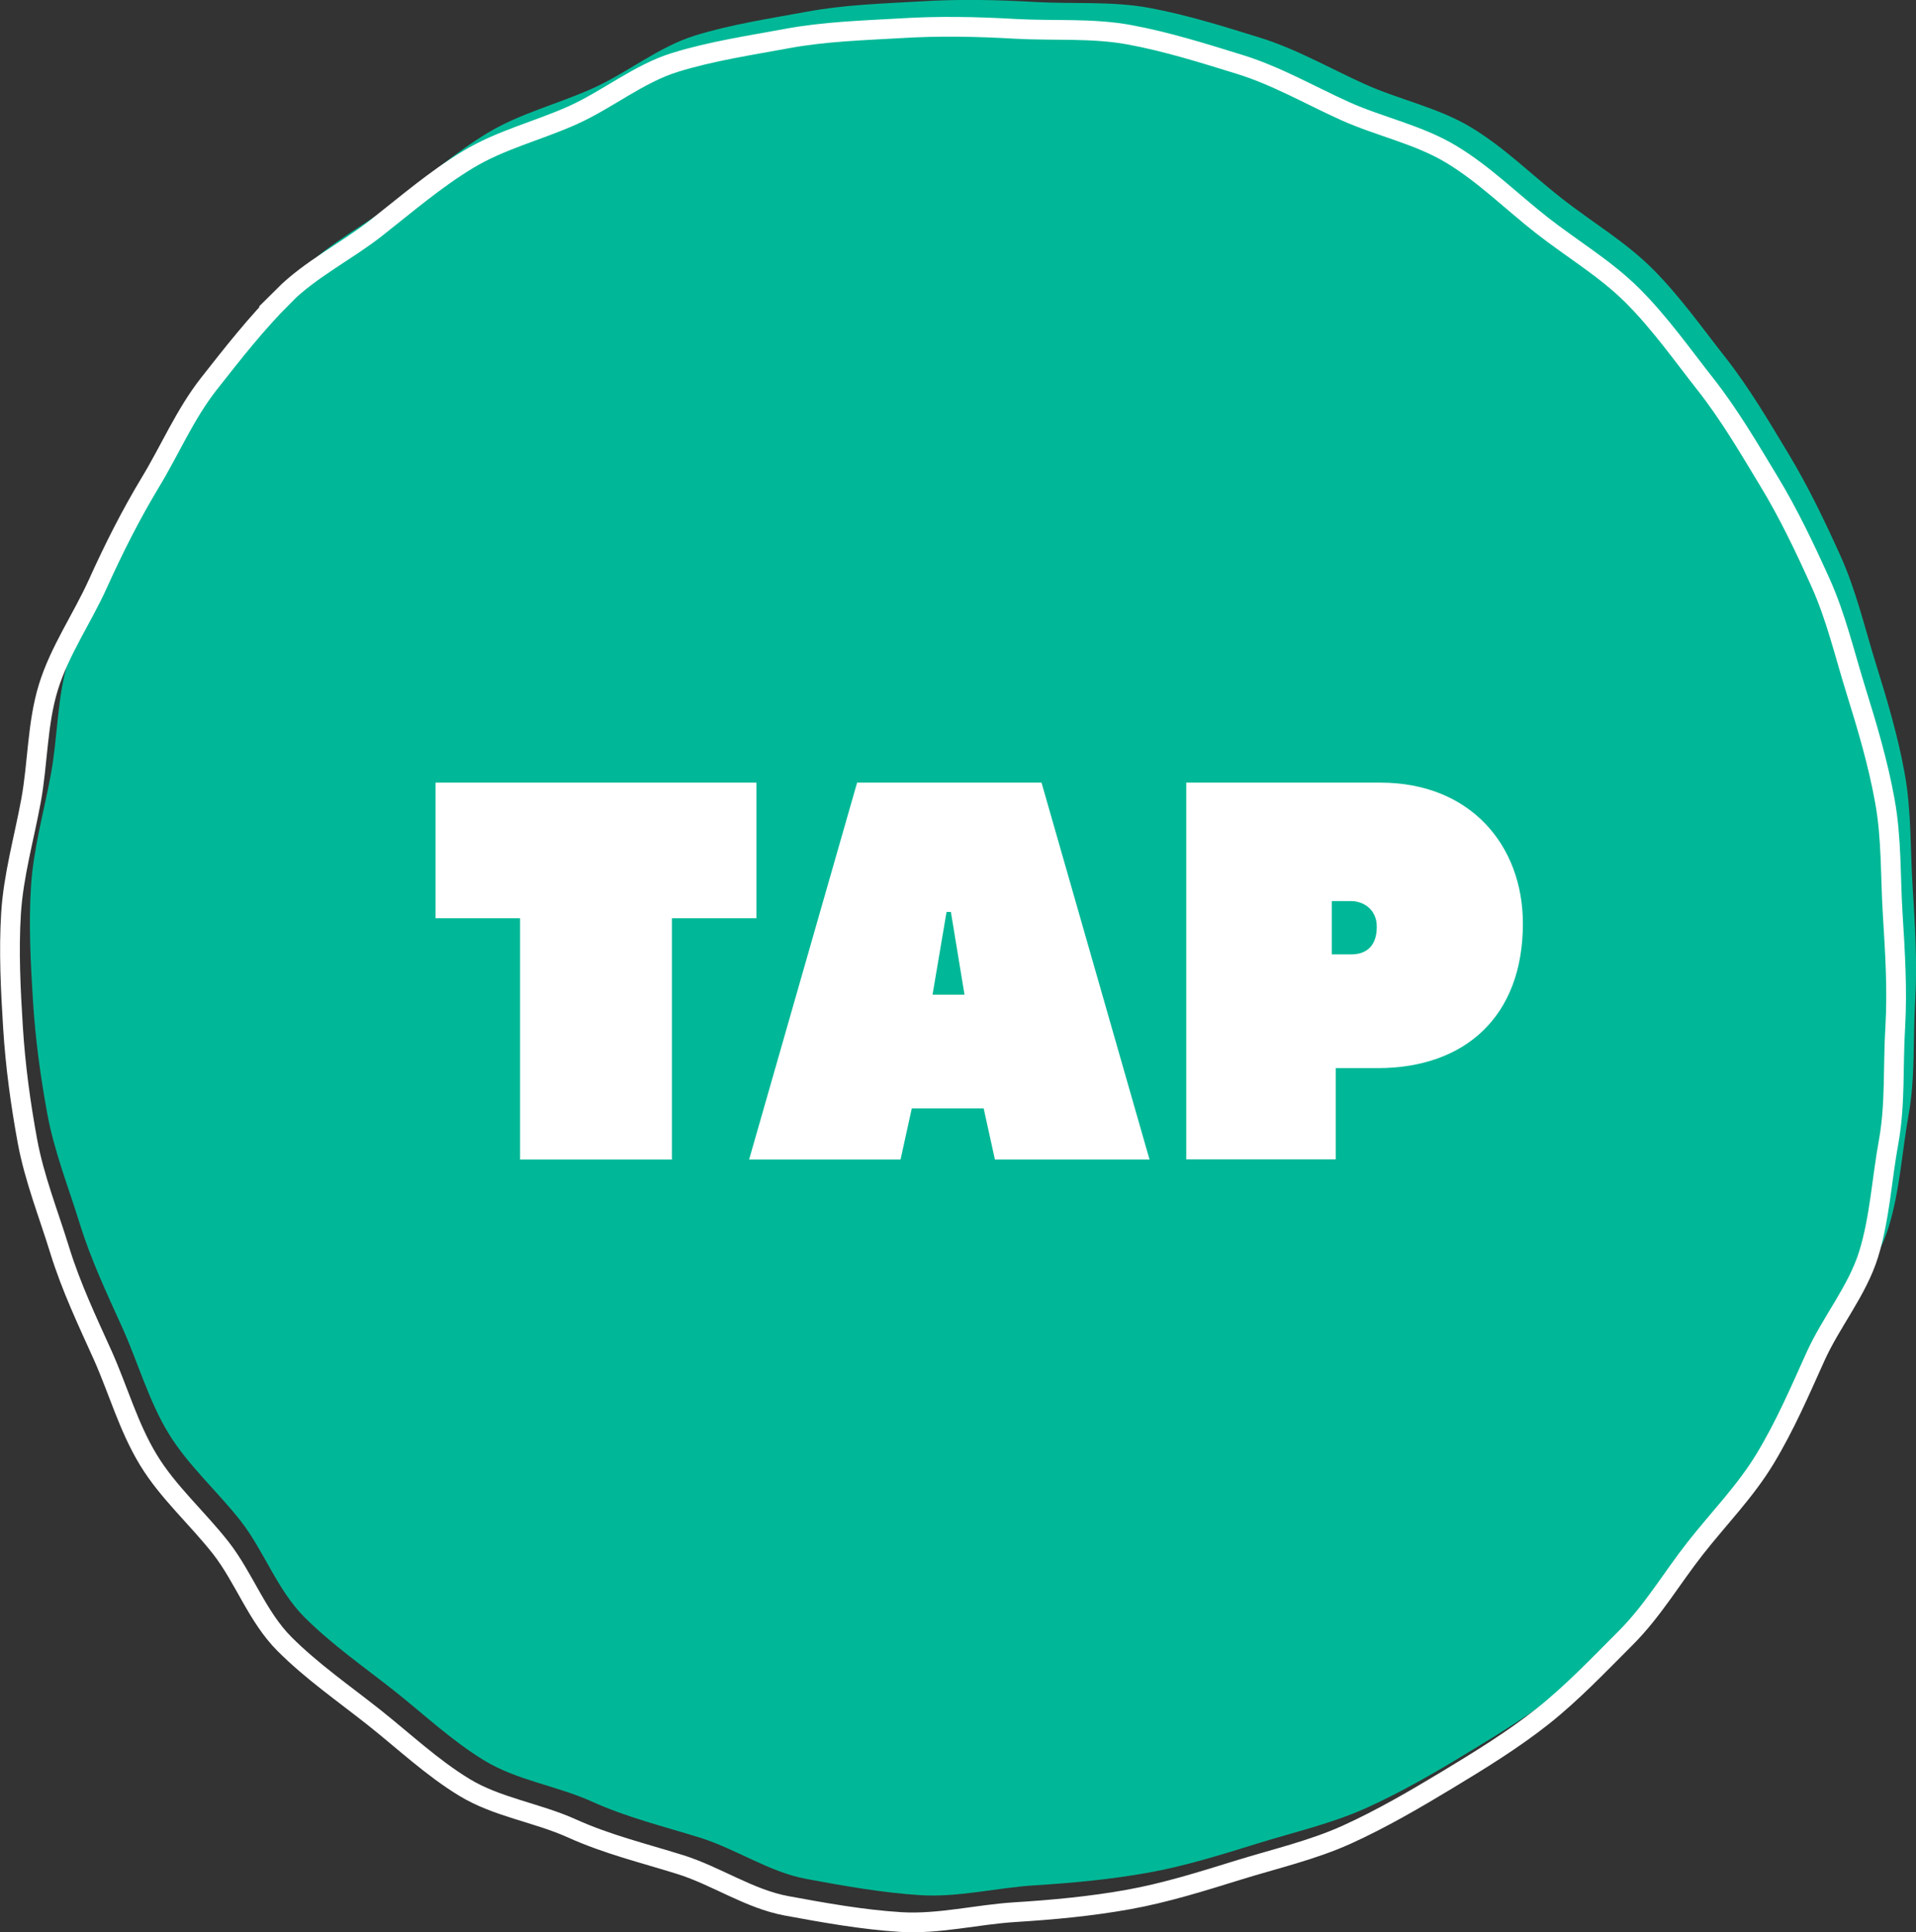
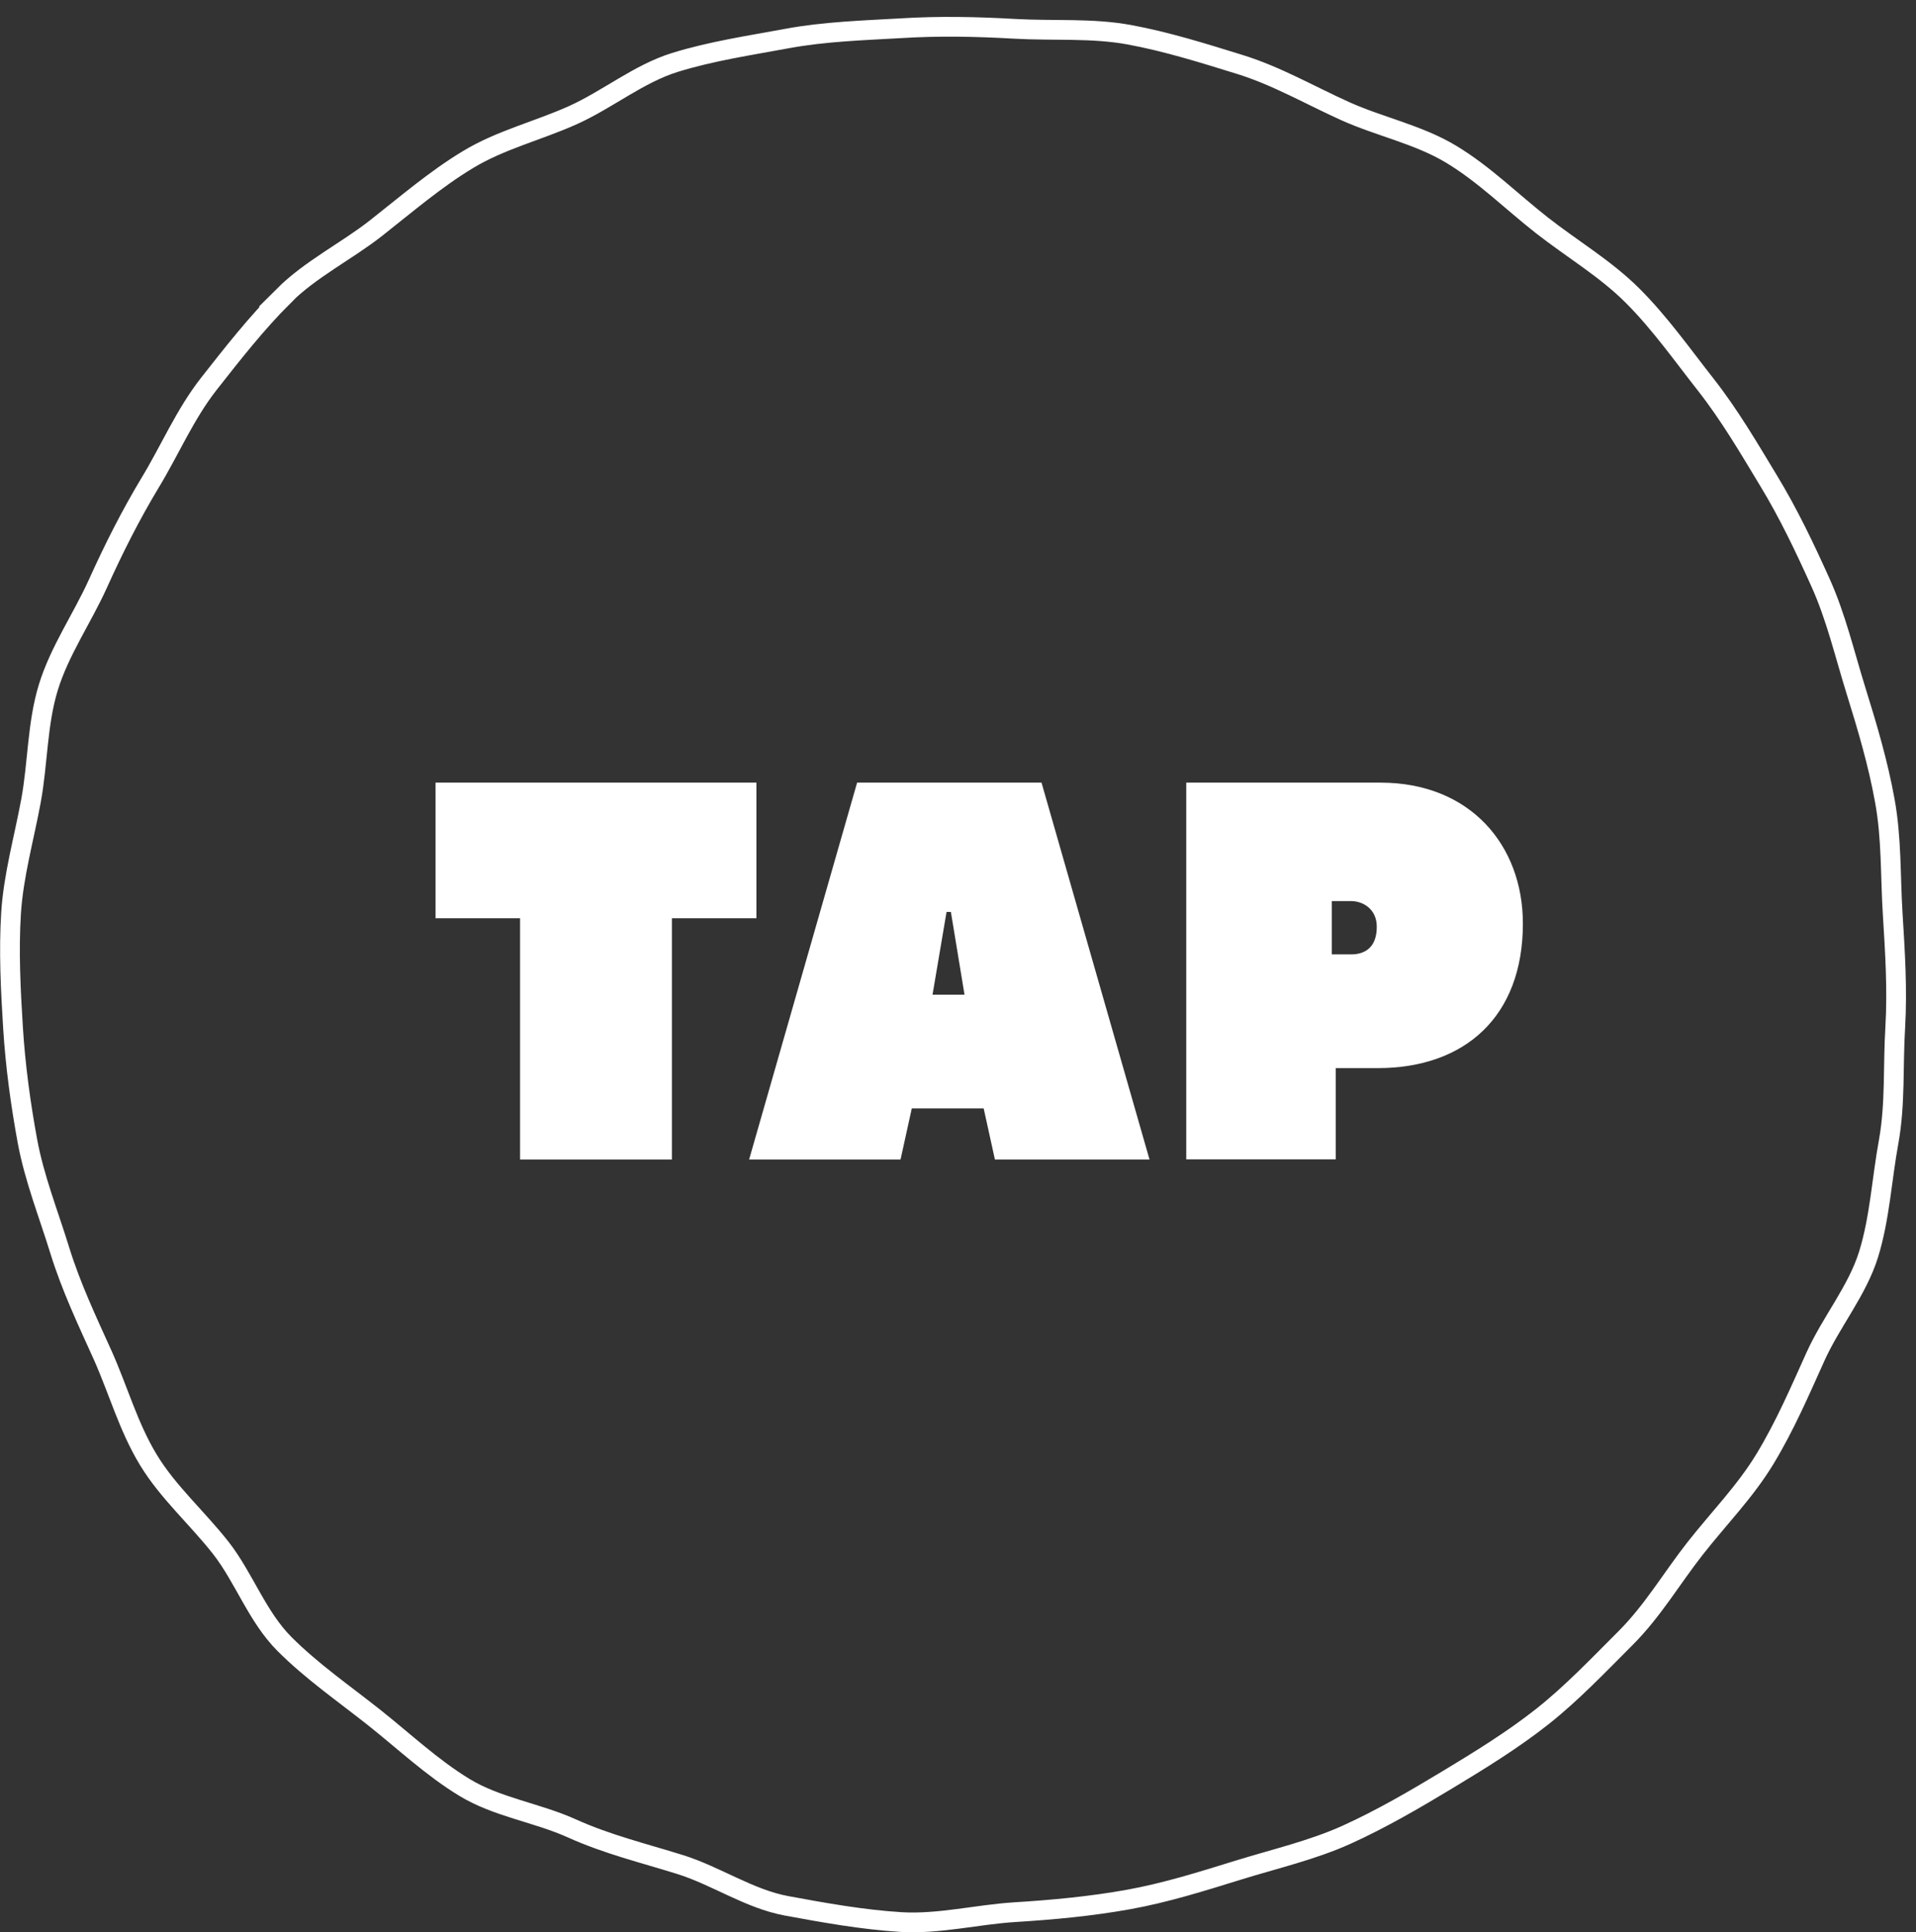
<svg xmlns="http://www.w3.org/2000/svg" data-name="レイヤー_2" viewBox="0 0 97.04 97.86">
  <rect x="0" y="0" width="97.04" height="97.86" fill="#333333" stroke="none" />
  <g data-name="レイヤー_1">
-     <path d="M15.36 13.64c1.38-1.38 3.2-2.27 4.7-3.45 1.53-1.2 3-2.47 4.64-3.46s3.58-1.47 5.33-2.26 3.33-2.1 5.17-2.67S38.99.94 40.88.59s3.84-.41 5.76-.52c1.93-.12 3.85-.08 5.77.03s3.9-.05 5.8.3 3.77.94 5.61 1.51 3.53 1.55 5.3 2.35c1.75.79 3.73 1.19 5.4 2.2s3.05 2.39 4.58 3.59 3.22 2.19 4.6 3.57 2.52 3 3.7 4.5c1.2 1.53 2.19 3.22 3.18 4.86s1.84 3.41 2.63 5.16c.8 1.77 1.23 3.65 1.8 5.48s1.12 3.68 1.46 5.57.28 3.82.4 5.74c.12 1.93.24 3.81.13 5.74-.12 1.92.01 3.87-.33 5.77s-.45 3.89-1.02 5.73c-.57 1.83-1.89 3.41-2.69 5.18s-1.54 3.5-2.55 5.17c-.99 1.63-2.34 3.01-3.54 4.54-1.18 1.5-2.15 3.17-3.53 4.55s-2.72 2.79-4.21 3.97-3.18 2.22-4.82 3.21c-1.66 1.01-3.34 1.98-5.08 2.77-1.77.8-3.66 1.23-5.5 1.8s-3.68 1.15-5.57 1.49-3.81.52-5.74.64-3.87.62-5.8.5-3.87-.47-5.77-.82-3.58-1.53-5.42-2.1-3.68-1.02-5.45-1.82-3.79-1.07-5.45-2.08-3.08-2.36-4.61-3.57c-1.5-1.18-3.12-2.31-4.5-3.69s-2.05-3.36-3.22-4.86-2.68-2.83-3.67-4.46S7 69.05 6.22 67.3c-.8-1.77-1.61-3.48-2.18-5.32s-1.29-3.65-1.64-5.54c-.35-1.9-.61-3.82-.73-5.74-.12-1.93-.22-3.87-.1-5.8.12-1.92.66-3.8 1.01-5.7s.31-3.9.88-5.75 1.71-3.48 2.51-5.25 1.65-3.46 2.65-5.12c.99-1.63 1.76-3.46 2.97-5 1.18-1.5 2.4-3.06 3.78-4.44Z" style="fill:#00b897" />
    <path d="M14.35 15c1.38-1.38 3.2-2.27 4.7-3.45s3-2.47 4.64-3.46c1.66-1.01 3.58-1.47 5.33-2.26 1.77-.8 3.33-2.1 5.17-2.67s3.79-.86 5.68-1.21 3.84-.41 5.76-.52c1.93-.12 3.85-.08 5.77.03s3.9-.05 5.8.3 3.77.94 5.61 1.51 3.53 1.55 5.3 2.35 3.73 1.19 5.4 2.2 3.05 2.39 4.58 3.59 3.22 2.19 4.6 3.57 2.52 3 3.7 4.5c1.2 1.53 2.19 3.22 3.18 4.86 1.01 1.66 1.84 3.41 2.63 5.16s1.23 3.65 1.8 5.48 1.12 3.68 1.46 5.57c.35 1.9.28 3.82.4 5.74.12 1.93.24 3.81.13 5.74-.12 1.92.01 3.87-.33 5.77-.35 1.89-.45 3.89-1.02 5.73s-1.89 3.41-2.69 5.18c-.79 1.75-1.54 3.5-2.55 5.17s-2.34 3.01-3.54 4.54c-1.18 1.5-2.15 3.17-3.53 4.55s-2.72 2.79-4.21 3.97-3.18 2.22-4.82 3.21-3.34 1.98-5.08 2.77-3.66 1.23-5.5 1.8-3.68 1.15-5.57 1.49-3.81.52-5.74.64-3.87.62-5.8.5-3.87-.47-5.77-.82-3.58-1.53-5.42-2.1c-1.83-.57-3.68-1.02-5.45-1.82s-3.79-1.07-5.45-2.08-3.08-2.36-4.61-3.57-3.12-2.31-4.5-3.69-2.05-3.36-3.22-4.86c-1.2-1.53-2.68-2.83-3.67-4.46-1.01-1.66-1.53-3.54-2.31-5.29-.8-1.77-1.61-3.48-2.18-5.32-.57-1.85-1.29-3.65-1.64-5.54-.35-1.9-.61-3.82-.73-5.74-.12-1.93-.22-3.87-.1-5.8.12-1.92.66-3.8 1.01-5.7.35-1.89.31-3.9.88-5.75s1.71-3.48 2.51-5.25 1.65-3.46 2.65-5.12c.99-1.63 1.76-3.46 2.97-5s2.4-3.06 3.78-4.44Z" style="fill:none;stroke:#fff;stroke-miterlimit:10" />
-     <path d="M26.34 58.73V46.51h-4.28v-6.87h16.25v6.87h-4.28v12.22h-7.69Zm24.05 0-.57-2.59h-3.64l-.57 2.59h-7.67l5.47-19.09h9.34l5.47 19.09h-7.83Zm-2.22-12.54h-.23l-.71 4.19h1.62l-.69-4.19Zm11.91 12.54V39.64h9.84c4.53 0 7.21 3.16 7.21 7.14 0 4.72-2.95 7.32-7.35 7.32h-2.13v4.62h-7.58Zm8.35-10.39c.64 0 1.3-.3 1.3-1.4 0-.89-.69-1.3-1.3-1.3h-.98v2.7h.98Z" style="fill:#fff" />
+     <path d="M26.34 58.73V46.51h-4.28v-6.87h16.25v6.87h-4.28v12.22h-7.69Zm24.05 0-.57-2.59h-3.64l-.57 2.59h-7.67l5.47-19.09h9.34l5.47 19.09h-7.83Zm-2.22-12.54h-.23l-.71 4.19h1.62l-.69-4.19Zm11.91 12.54V39.64h9.84c4.53 0 7.21 3.16 7.21 7.14 0 4.72-2.95 7.32-7.35 7.32h-2.13v4.62h-7.58Zm8.35-10.39c.64 0 1.3-.3 1.3-1.4 0-.89-.69-1.3-1.3-1.3h-.98v2.7Z" style="fill:#fff" />
  </g>
</svg>